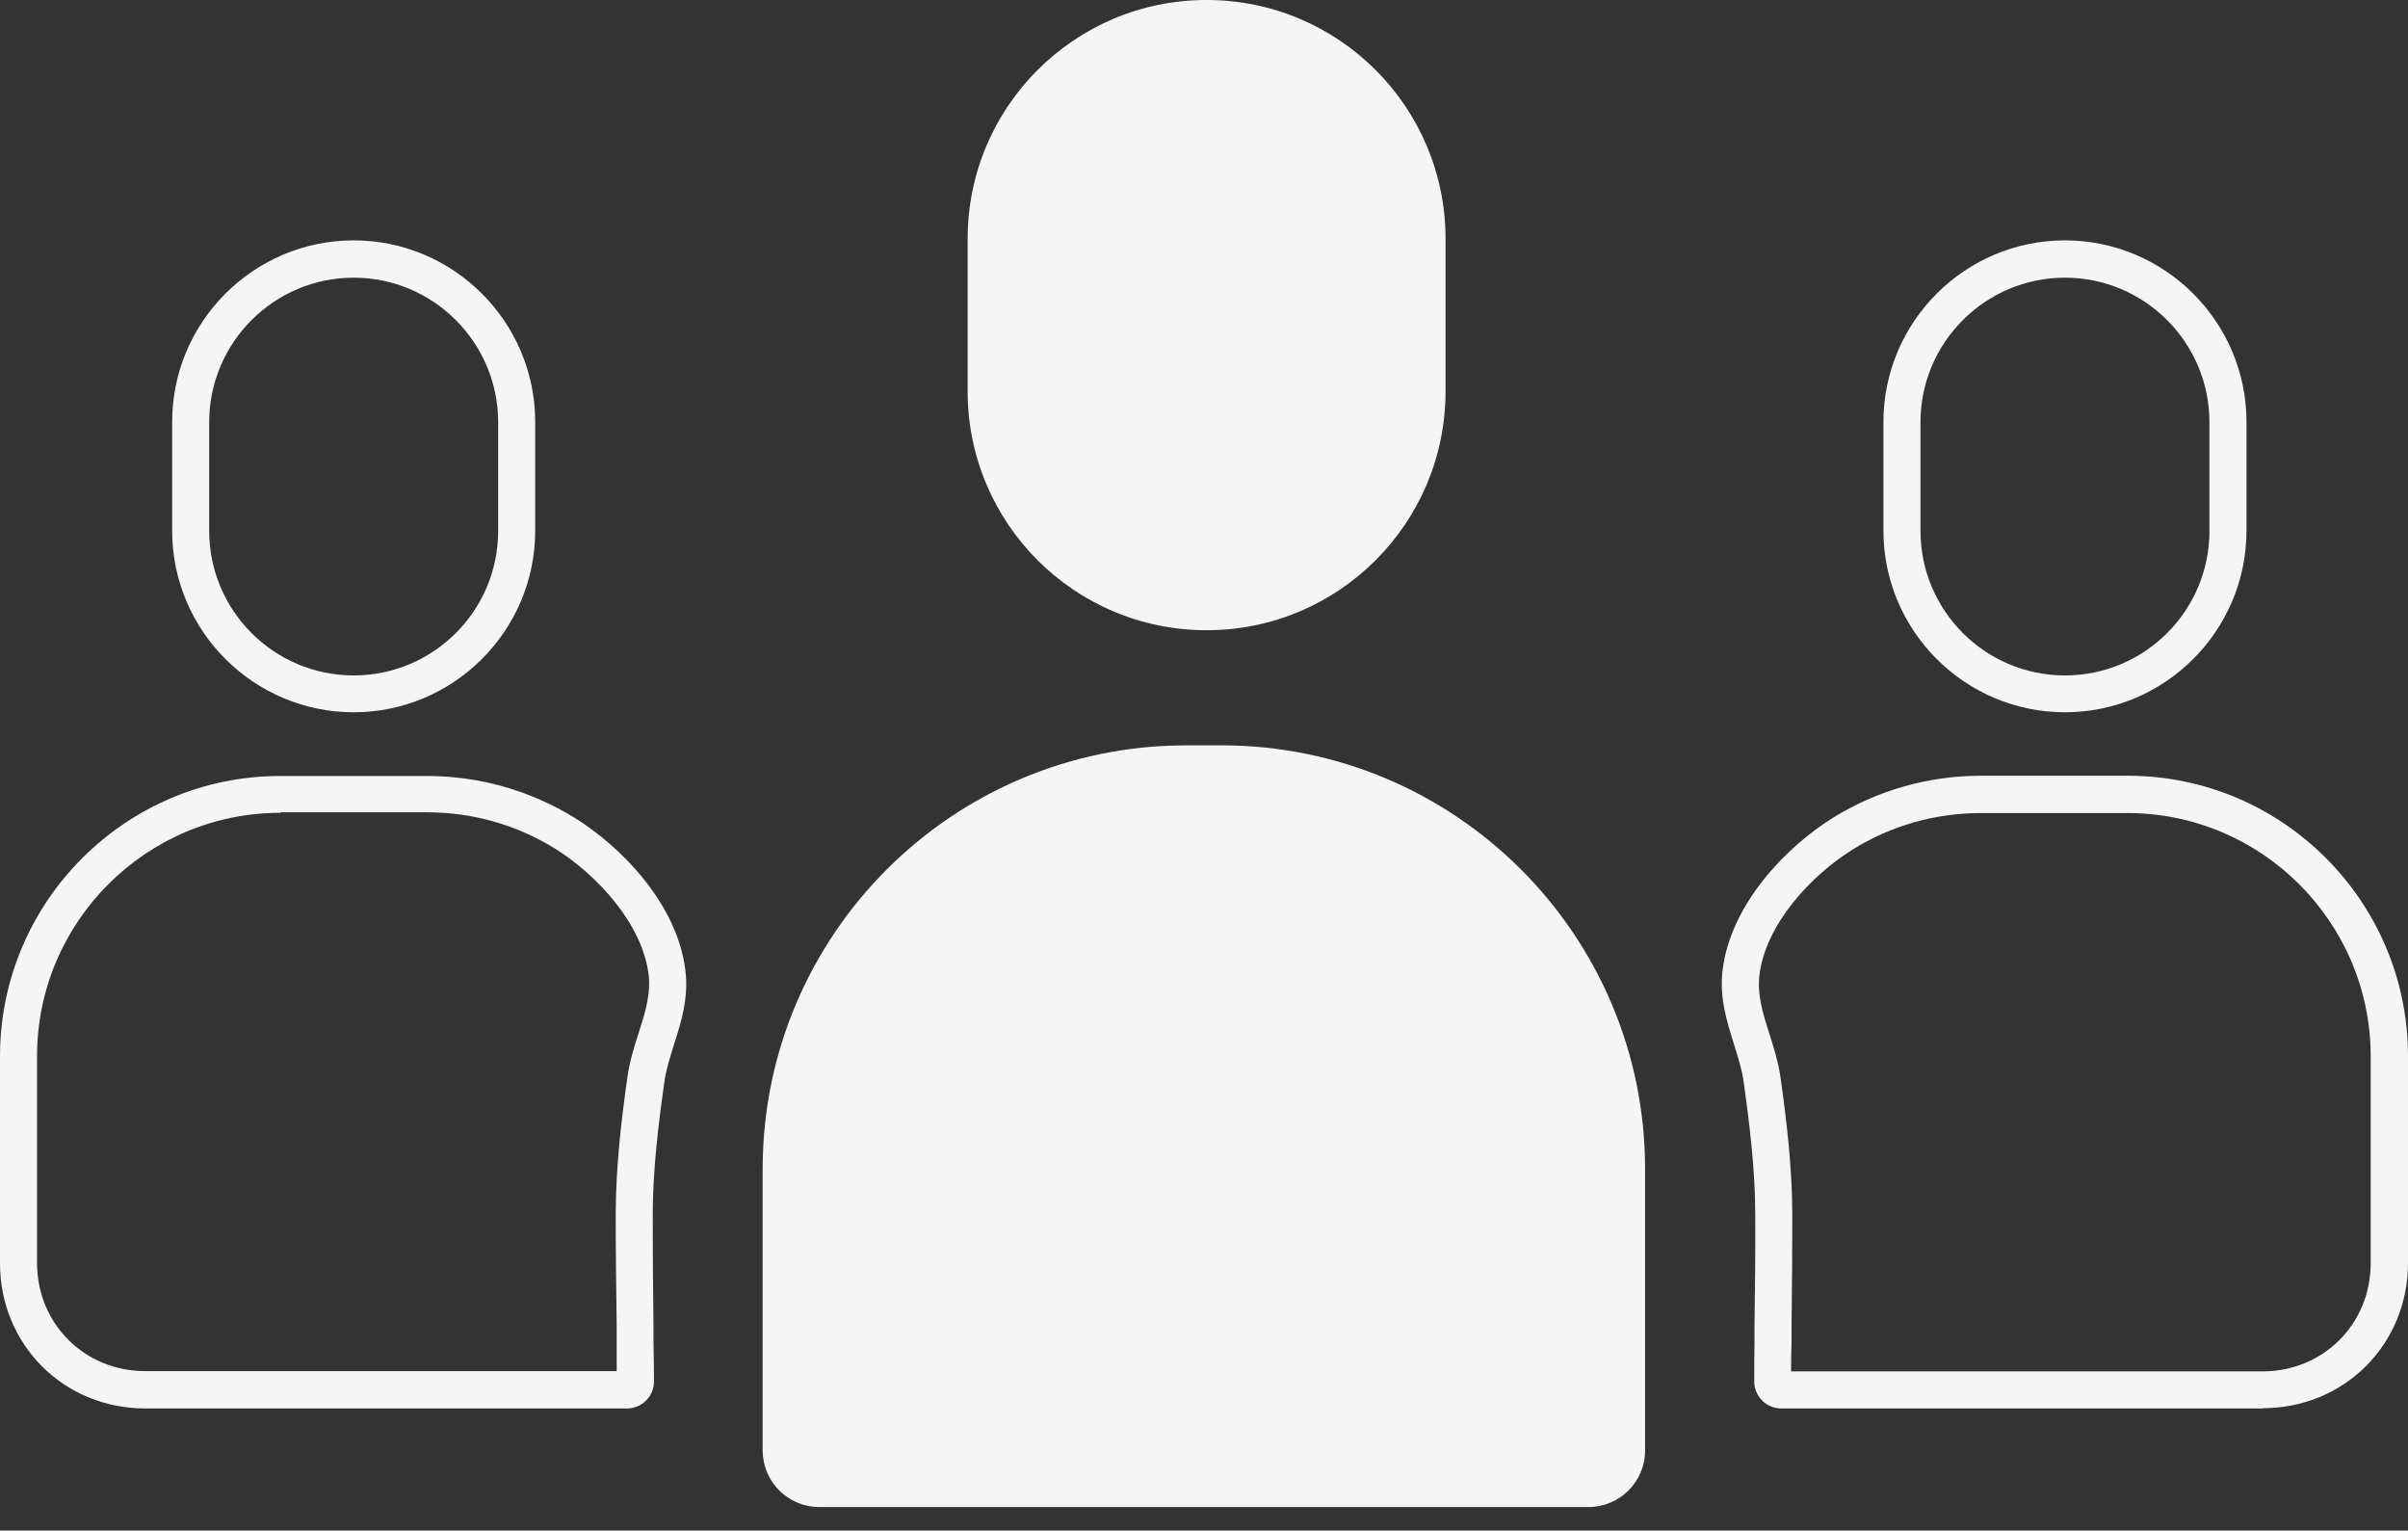
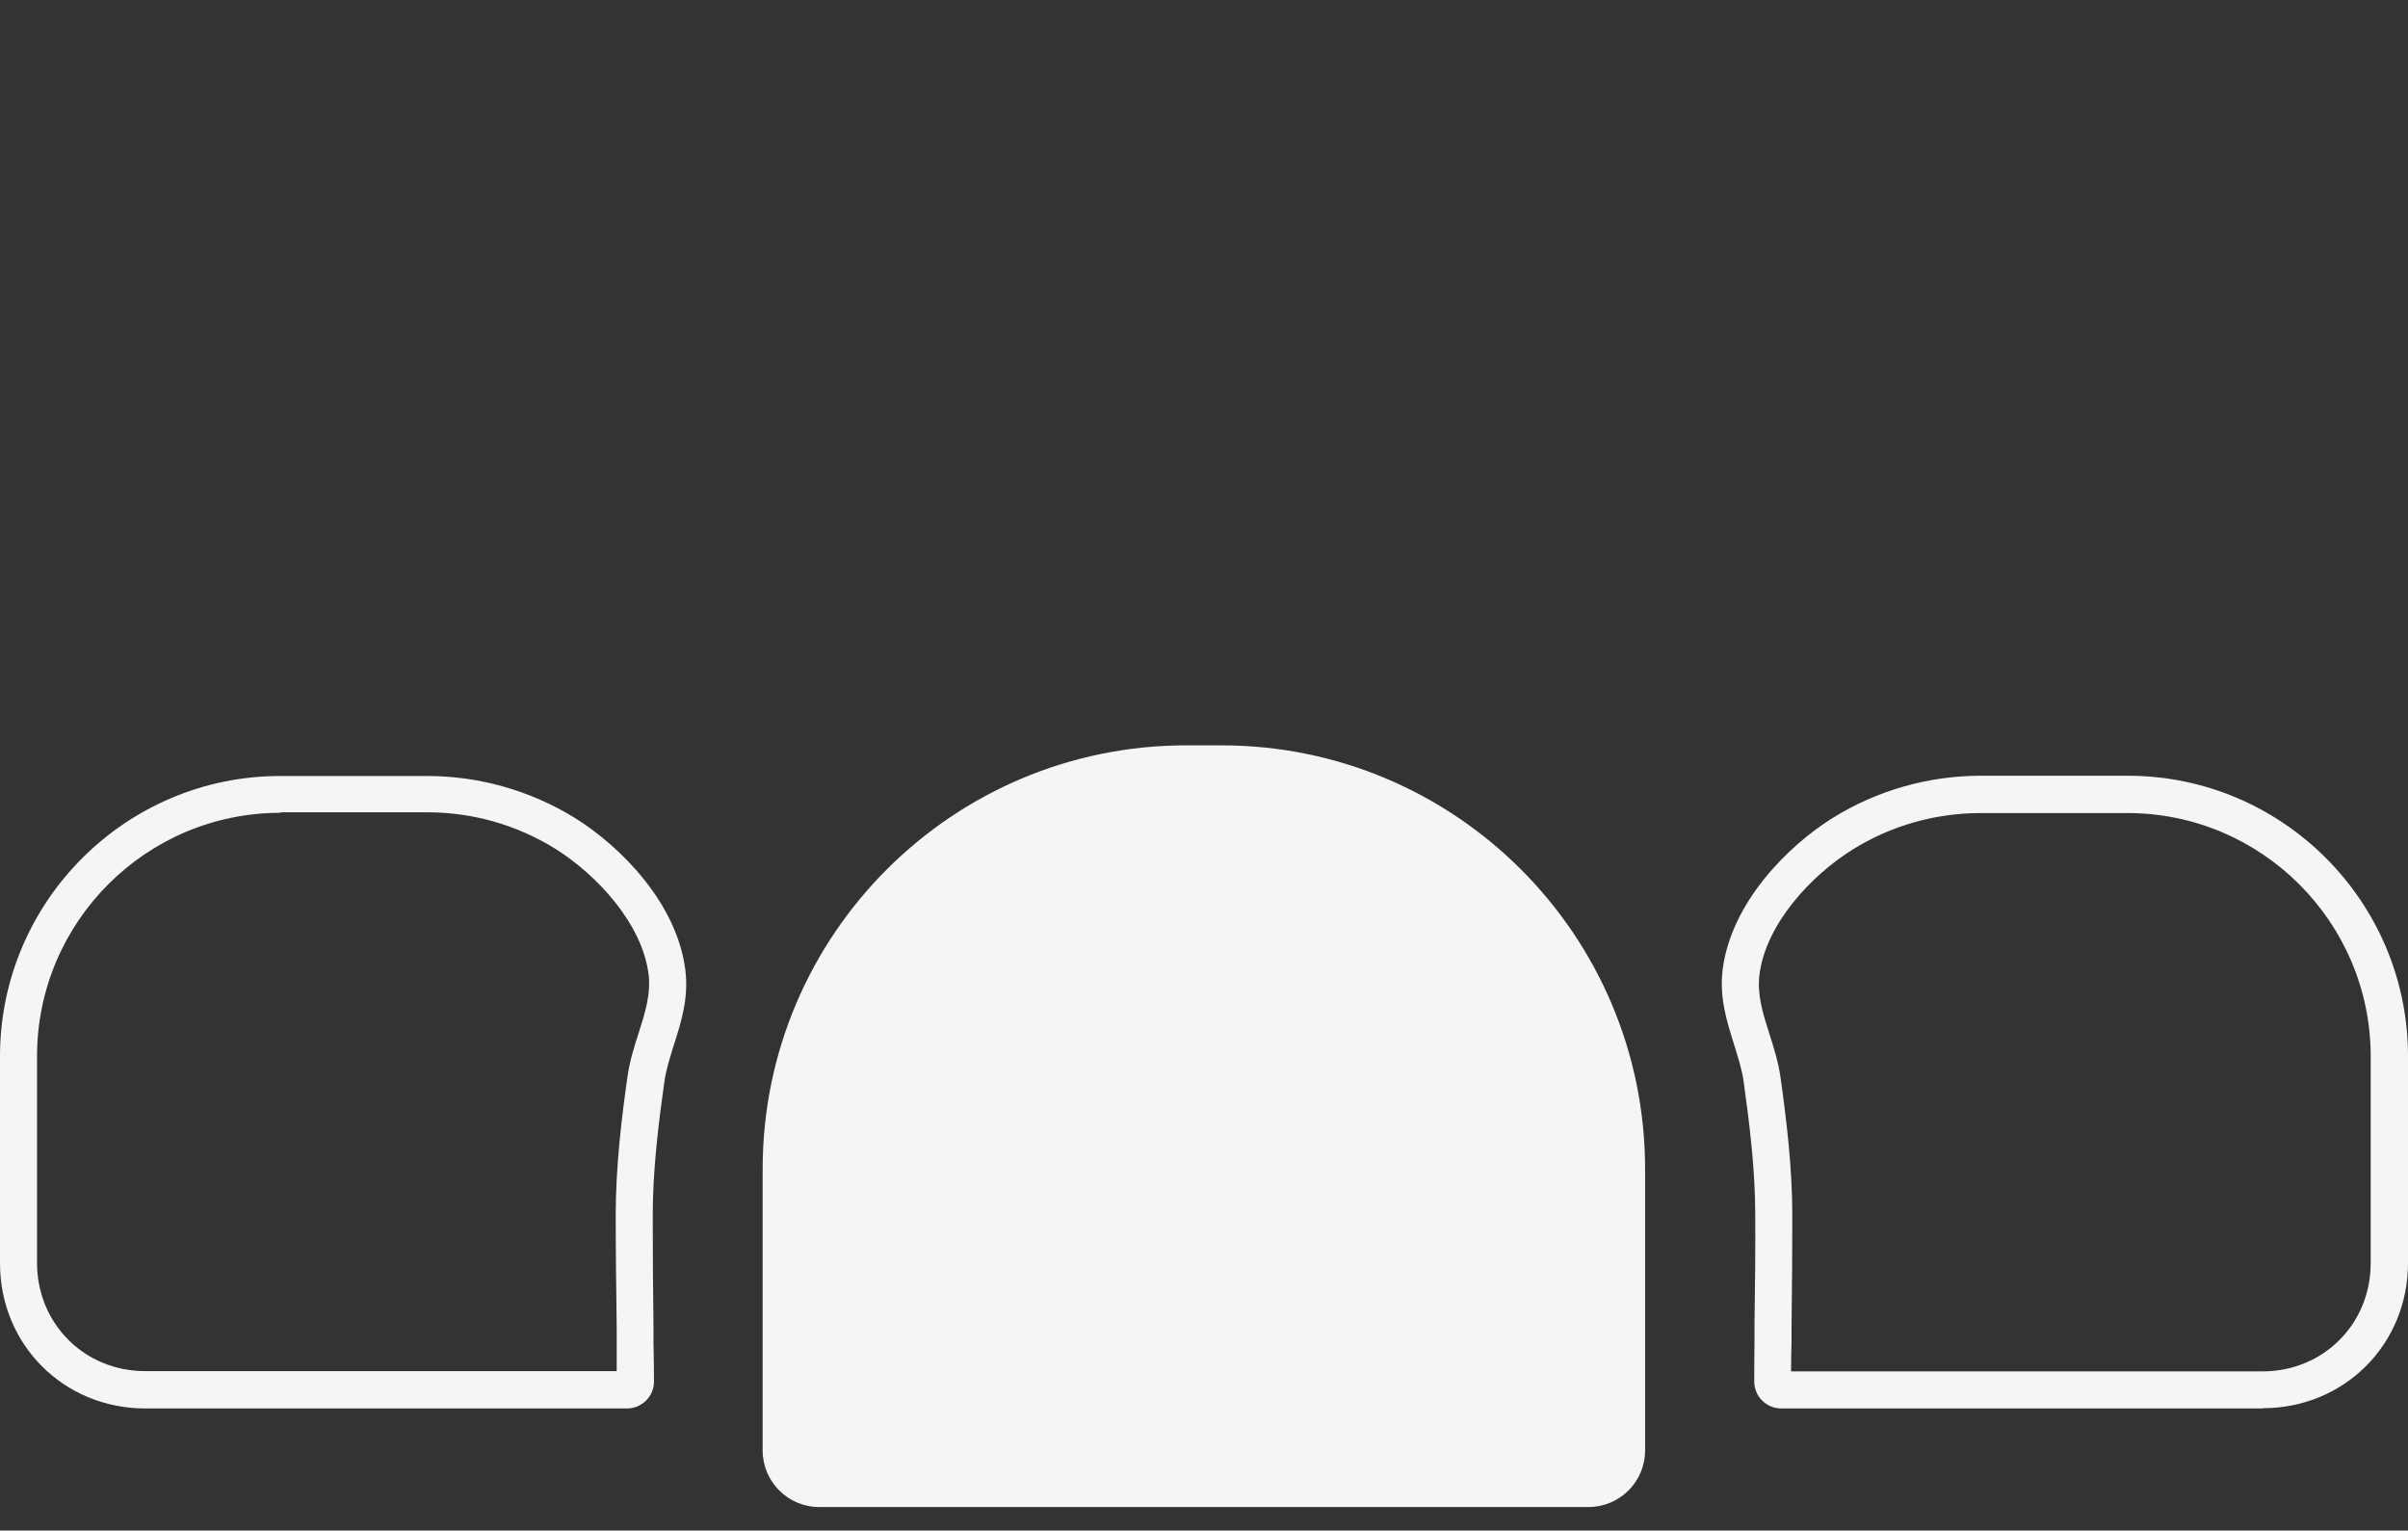
<svg xmlns="http://www.w3.org/2000/svg" width="96" height="61" viewBox="0 0 96 61" fill="none">
  <rect x="0" y="0" width="96" height="61" fill="#333333" stroke="none" />
  <path d="M90.21 56.133H71.01C70.42 56.133 69.937 55.651 69.937 55.06C69.937 54.528 69.937 53.986 69.947 53.455V52.785C69.967 51.328 69.987 49.881 69.977 48.423C69.977 46.612 69.74 44.721 69.514 43.106C69.445 42.614 69.287 42.132 69.13 41.62C68.844 40.704 68.539 39.759 68.677 38.646C69.012 35.988 71.257 33.723 73.078 32.591C74.841 31.498 76.879 30.917 78.976 30.917H84.825C90.988 30.917 96 35.929 96 42.092V50.334C96 53.583 93.46 56.123 90.21 56.123V56.133ZM71.404 54.656H90.201C92.623 54.656 94.513 52.766 94.513 50.343V42.102C94.513 36.756 90.161 32.404 84.815 32.404H78.966C77.154 32.404 75.382 32.906 73.856 33.861C72.192 34.895 70.39 36.844 70.144 38.853C70.046 39.641 70.282 40.399 70.538 41.196C70.715 41.748 70.892 42.309 70.981 42.919C71.217 44.584 71.454 46.543 71.454 48.433C71.454 49.891 71.444 51.348 71.424 52.805V53.474C71.414 53.868 71.404 54.262 71.404 54.656Z" fill="white" fill-opacity="0.95" />
  <path d="M24.989 56.133H5.79C2.54 56.133 0 53.593 0 50.343V42.102C0 35.938 5.012 30.927 11.175 30.927H17.024C19.111 30.927 21.149 31.508 22.922 32.601C24.743 33.733 26.988 35.998 27.323 38.656C27.461 39.759 27.166 40.714 26.87 41.63C26.713 42.142 26.555 42.624 26.486 43.116C26.26 44.721 26.023 46.612 26.023 48.423C26.023 49.91 26.033 51.407 26.053 52.894V53.543C26.063 54.045 26.073 54.557 26.073 55.06C26.073 55.65 25.59 56.133 24.999 56.133H24.989ZM11.175 32.394C5.829 32.394 1.477 36.746 1.477 42.092V50.334C1.477 52.756 3.367 54.646 5.79 54.646H24.586C24.586 54.282 24.586 53.917 24.586 53.543V52.894C24.566 51.397 24.547 49.9 24.547 48.404C24.547 46.503 24.783 44.544 25.019 42.89C25.108 42.279 25.285 41.708 25.462 41.167C25.718 40.369 25.954 39.611 25.856 38.823C25.6 36.815 23.808 34.875 22.144 33.831C20.608 32.876 18.846 32.374 17.034 32.374H11.185L11.175 32.394Z" fill="white" fill-opacity="0.95" />
  <path d="M48.699 29.706H47.291C37.967 29.706 30.405 37.268 30.405 46.592V57.807C30.405 59.047 31.409 60.062 32.66 60.062H63.33C64.571 60.062 65.585 59.057 65.585 57.807V46.592C65.585 37.268 58.023 29.706 48.699 29.706Z" fill="white" fill-opacity="0.95" />
-   <path d="M48.108 0H48.099C42.84 0 38.577 4.263 38.577 9.521V15.596C38.577 20.855 42.84 25.117 48.099 25.117H48.108C53.367 25.117 57.63 20.855 57.63 15.596V9.521C57.63 4.263 53.367 0 48.108 0Z" fill="white" fill-opacity="0.95" />
-   <path d="M14.1 28.387C10.112 28.387 6.863 25.137 6.863 21.15V16.817C6.863 12.83 10.112 9.58 14.1 9.58C18.087 9.58 21.337 12.83 21.337 16.817V21.15C21.337 25.137 18.087 28.387 14.1 28.387ZM14.1 11.067C10.929 11.067 8.34 13.647 8.34 16.827V21.159C8.34 24.33 10.919 26.919 14.1 26.919C17.28 26.919 19.86 24.34 19.86 21.159V16.827C19.86 13.657 17.28 11.067 14.1 11.067Z" fill="white" fill-opacity="0.95" />
-   <path d="M82.324 28.387C78.336 28.387 75.087 25.137 75.087 21.15V16.817C75.087 12.83 78.336 9.58 82.324 9.58C86.311 9.58 89.561 12.83 89.561 16.817V21.15C89.561 25.137 86.311 28.387 82.324 28.387ZM82.324 11.067C79.153 11.067 76.564 13.647 76.564 16.827V21.159C76.564 24.33 79.143 26.919 82.324 26.919C85.504 26.919 88.084 24.34 88.084 21.159V16.827C88.084 13.657 85.504 11.067 82.324 11.067Z" fill="white" fill-opacity="0.95" />
</svg>